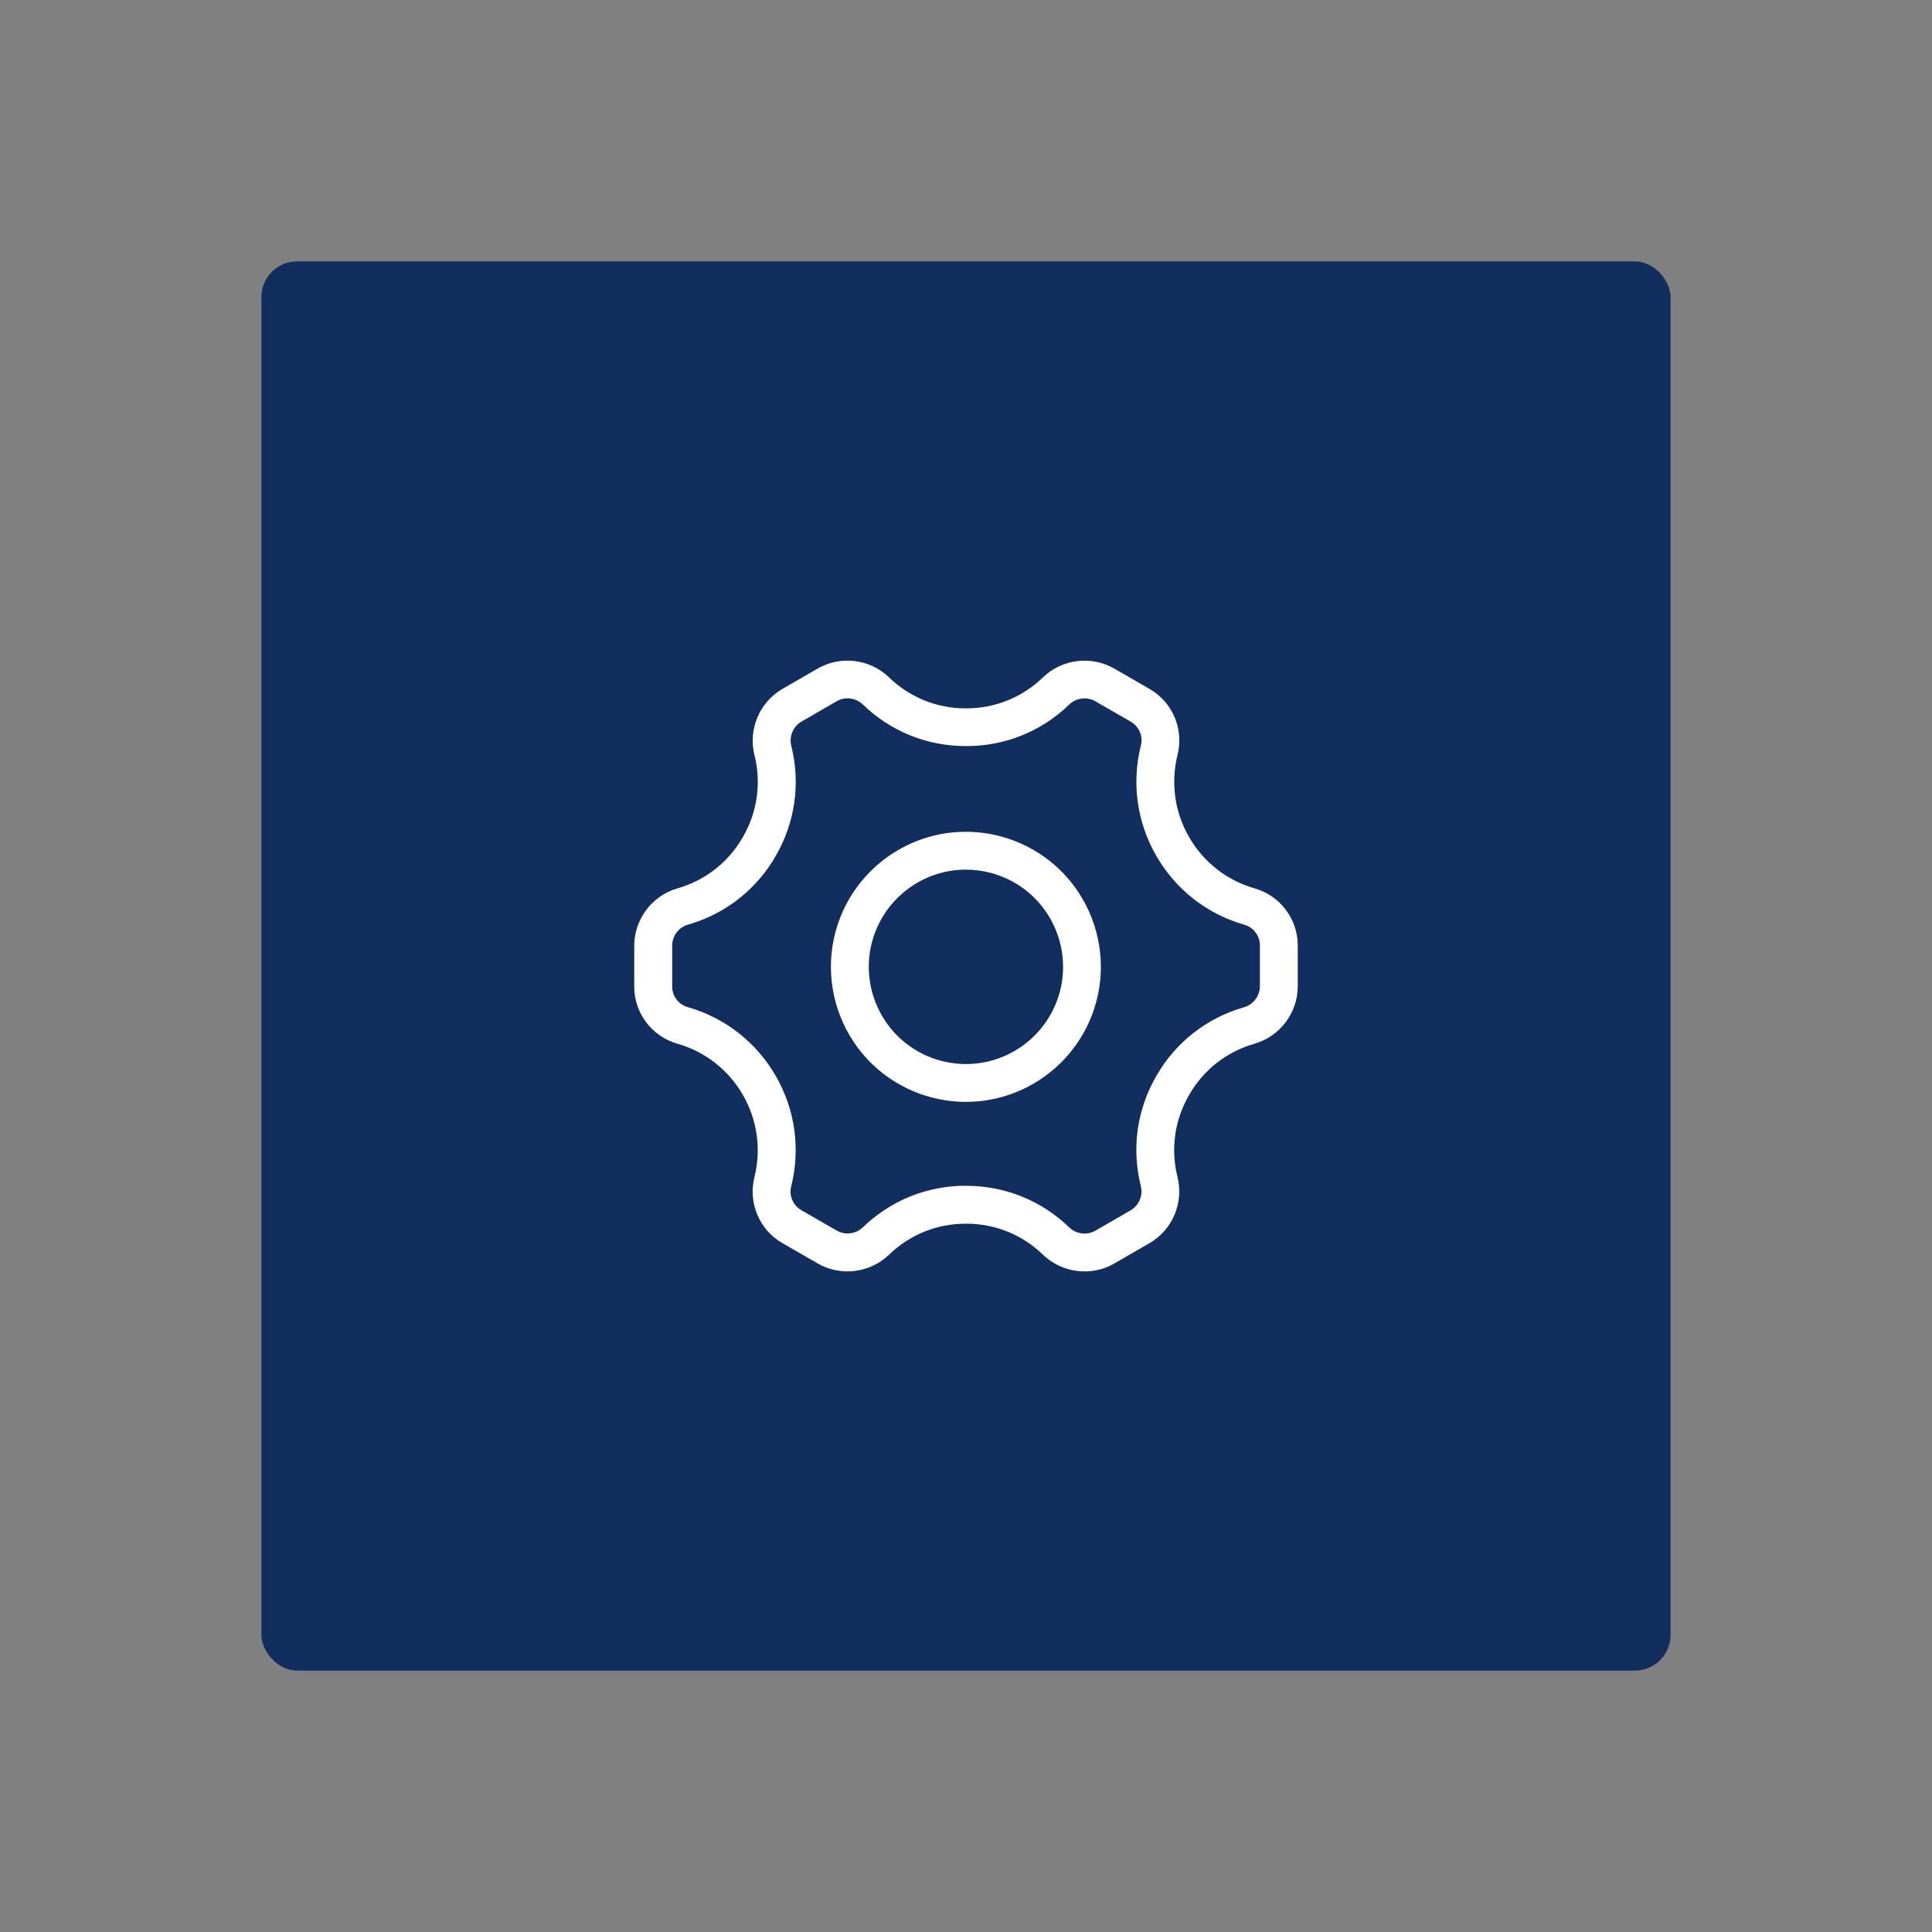
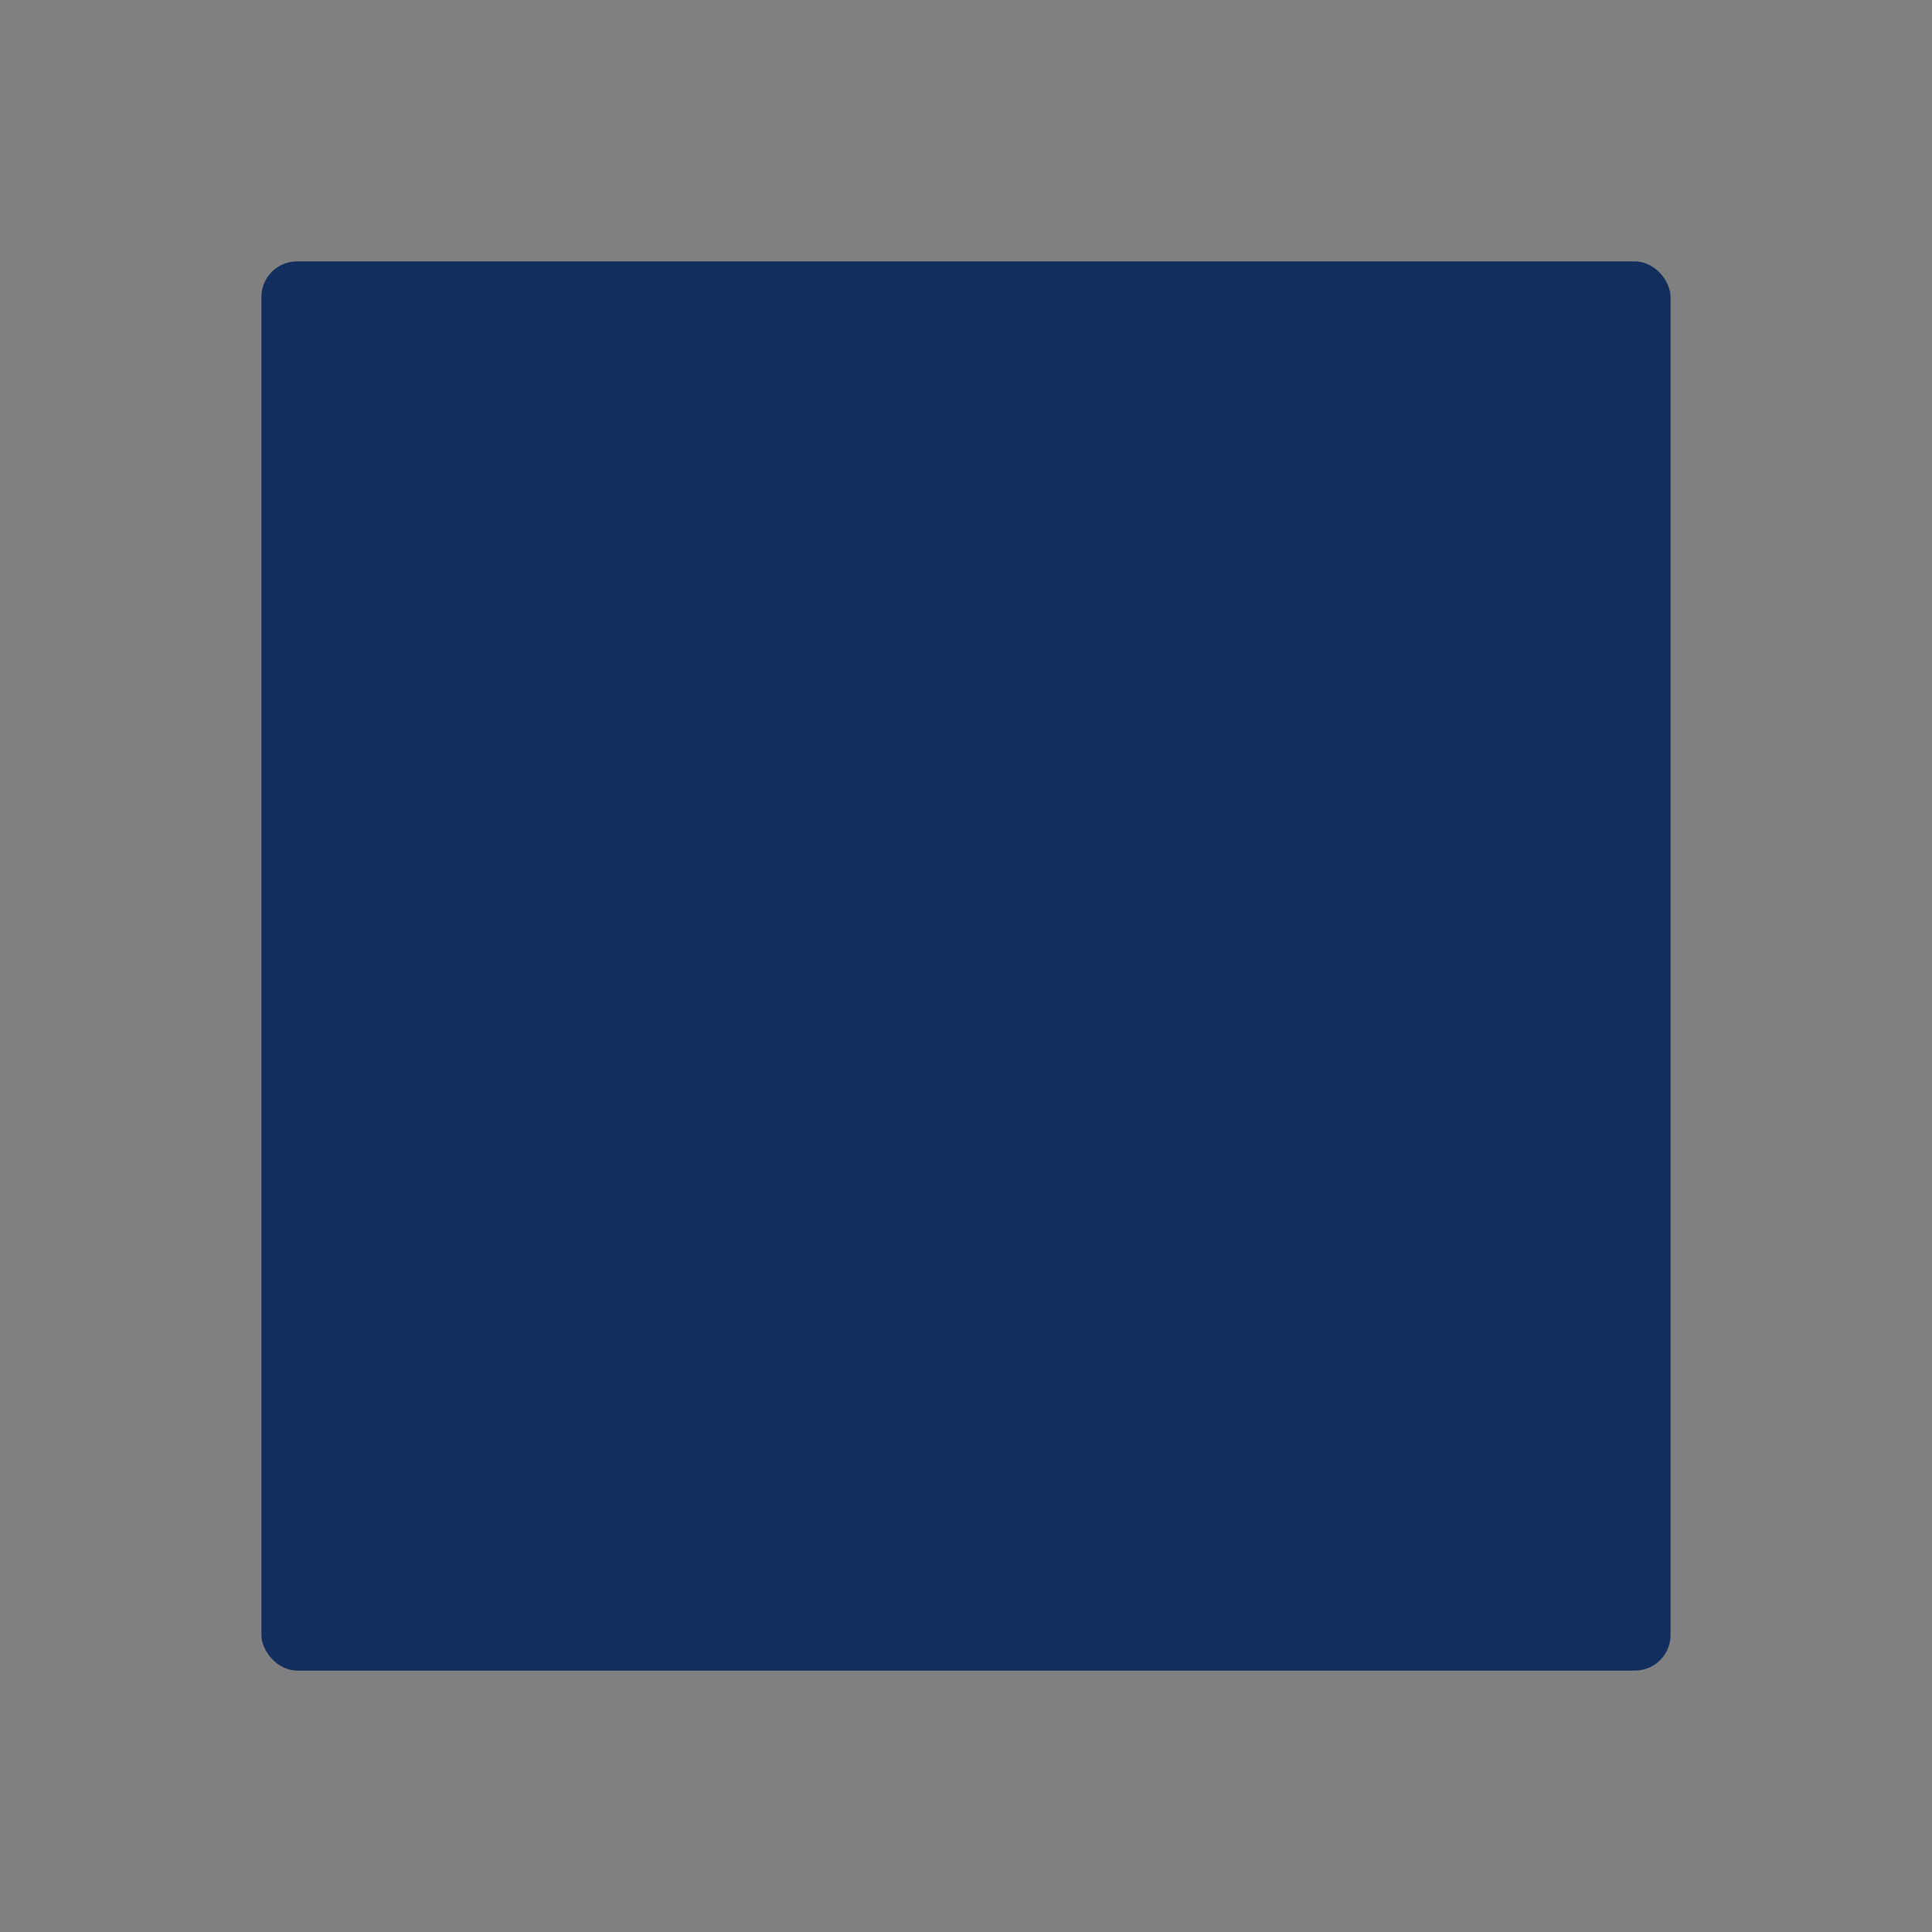
<svg xmlns="http://www.w3.org/2000/svg" id="Layer_1" viewBox="0 0 700 700">
  <rect x="0" y="0" width="700" height="700" fill="#808080" stroke="none" />
  <defs>
    <style>.cls-1{fill:#fff;}.cls-2{fill:#112e5e;}</style>
  </defs>
  <rect class="cls-2" x="94.71" y="94.71" width="510.57" height="510.57" rx="12.9" ry="12.9" />
  <g id="Gear_Setting_Cog_Outlined_Icon">
-     <path class="cls-1" d="M392.96,460.65c-5.5,0-10.96-2.08-15.09-6.07-7.47-7.23-17.3-11.21-27.69-11.21h-.36c-10.38,0-20.21,3.98-27.67,11.2-.01.01-.03.03-.04.04-6.91,6.65-17.53,7.96-25.85,3.16l-12.84-7.4c-8.26-4.76-12.4-14.55-10.09-23.79,2.55-10.18,1.07-20.79-4.18-29.89-5.25-9.1-13.71-15.69-23.8-18.57-9.16-2.61-15.56-11.09-15.56-20.62v-14.82c0-9.6,6.45-18.15,15.67-20.81.02,0,.04-.01.05-.02,9.98-2.85,18.34-9.37,23.53-18.37l.18-.31c5.19-8.99,6.66-19.5,4.14-29.57,0-.02-.01-.04-.02-.06-2.31-9.31,1.87-19.16,10.19-23.96l12.73-7.35c8.33-4.81,18.96-3.49,25.86,3.2,7.47,7.24,17.3,11.22,27.69,11.22h.36c10.37,0,20.19-3.97,27.65-11.17,0,0,.02-.02.03-.03,6.91-6.69,17.56-8,25.89-3.2l12.84,7.41c8.25,4.76,12.4,14.54,10.08,23.77-2.55,10.18-1.07,20.78,4.17,29.87,0,0,.01.02.02.03,5.25,9.09,13.7,15.69,23.8,18.57,9.16,2.61,15.55,11.09,15.55,20.62v14.83c0,9.61-6.45,18.16-15.68,20.81-.02,0-.04.01-.05.02-9.98,2.85-18.34,9.37-23.53,18.36l-.18.32c-5.19,8.99-6.66,19.5-4.13,29.57v.06c2.33,9.31-1.85,19.15-10.16,23.94l-12.73,7.35c-3.35,1.94-7.08,2.88-10.79,2.88ZM349.82,429.65h.36c13.96,0,27.18,5.35,37.22,15.06,2.54,2.46,6.44,2.94,9.49,1.18l12.73-7.35c3.05-1.76,4.57-5.37,3.72-8.78v-.06c-3.4-13.54-1.42-27.64,5.55-39.73l.18-.32c6.97-12.07,18.19-20.83,31.59-24.68.02,0,.03,0,.05-.01,3.39-.97,5.77-4.11,5.77-7.64v-14.83c0-3.43-2.29-6.48-5.59-7.43-13.53-3.86-24.85-12.7-31.89-24.88,0-.01-.01-.02-.02-.03-7.04-12.19-9.03-26.43-5.61-40.08.83-3.33-.66-6.85-3.63-8.56l-12.84-7.41c-3.05-1.76-6.95-1.28-9.48,1.15,0,0-.02.02-.02.02-10.03,9.71-23.24,15.05-37.2,15.05h-.36c-13.97,0-27.19-5.35-37.22-15.07-2.53-2.46-6.43-2.94-9.47-1.18l-12.73,7.35c-3.05,1.76-4.58,5.38-3.73,8.8,0,.02,0,.04.01.06,3.38,13.53,1.4,27.64-5.57,39.72,0,0,0,0,0,0l-.18.31c-6.97,12.07-18.19,20.84-31.6,24.68-.02,0-.03,0-.05.01-3.39.97-5.76,4.11-5.76,7.64v14.82c0,3.43,2.3,6.49,5.6,7.43,13.54,3.86,24.87,12.71,31.91,24.9,7.04,12.2,9.03,26.43,5.61,40.08-.84,3.33.66,6.86,3.64,8.58l12.84,7.4c3.05,1.76,6.96,1.28,9.5-1.17.01-.01.03-.03.04-.04,10.03-9.69,23.23-15.02,37.17-15.02ZM275.18,306.59h0,0ZM350.02,399.23c-15.92,0-31.44-7.78-40.75-21.78-7.8-11.73-10.19-26.25-6.56-39.81,3.63-13.57,12.96-24.94,25.58-31.2,21.97-10.9,48.78-3.72,62.36,16.71t0,0c7.8,11.73,10.19,26.24,6.55,39.81-3.63,13.57-12.96,24.94-25.58,31.2-6.91,3.43-14.31,5.07-21.62,5.07ZM349.94,315.08c-5.26,0-10.57,1.18-15.54,3.65-9.1,4.51-15.81,12.7-18.43,22.46-2.62,9.76-.89,20.21,4.73,28.67,9.76,14.69,29.04,19.86,44.85,12.02,9.1-4.51,15.81-12.7,18.43-22.46,2.62-9.76.89-20.21-4.73-28.67-6.69-10.07-17.86-15.66-29.3-15.66Z" />
-   </g>
+     </g>
</svg>